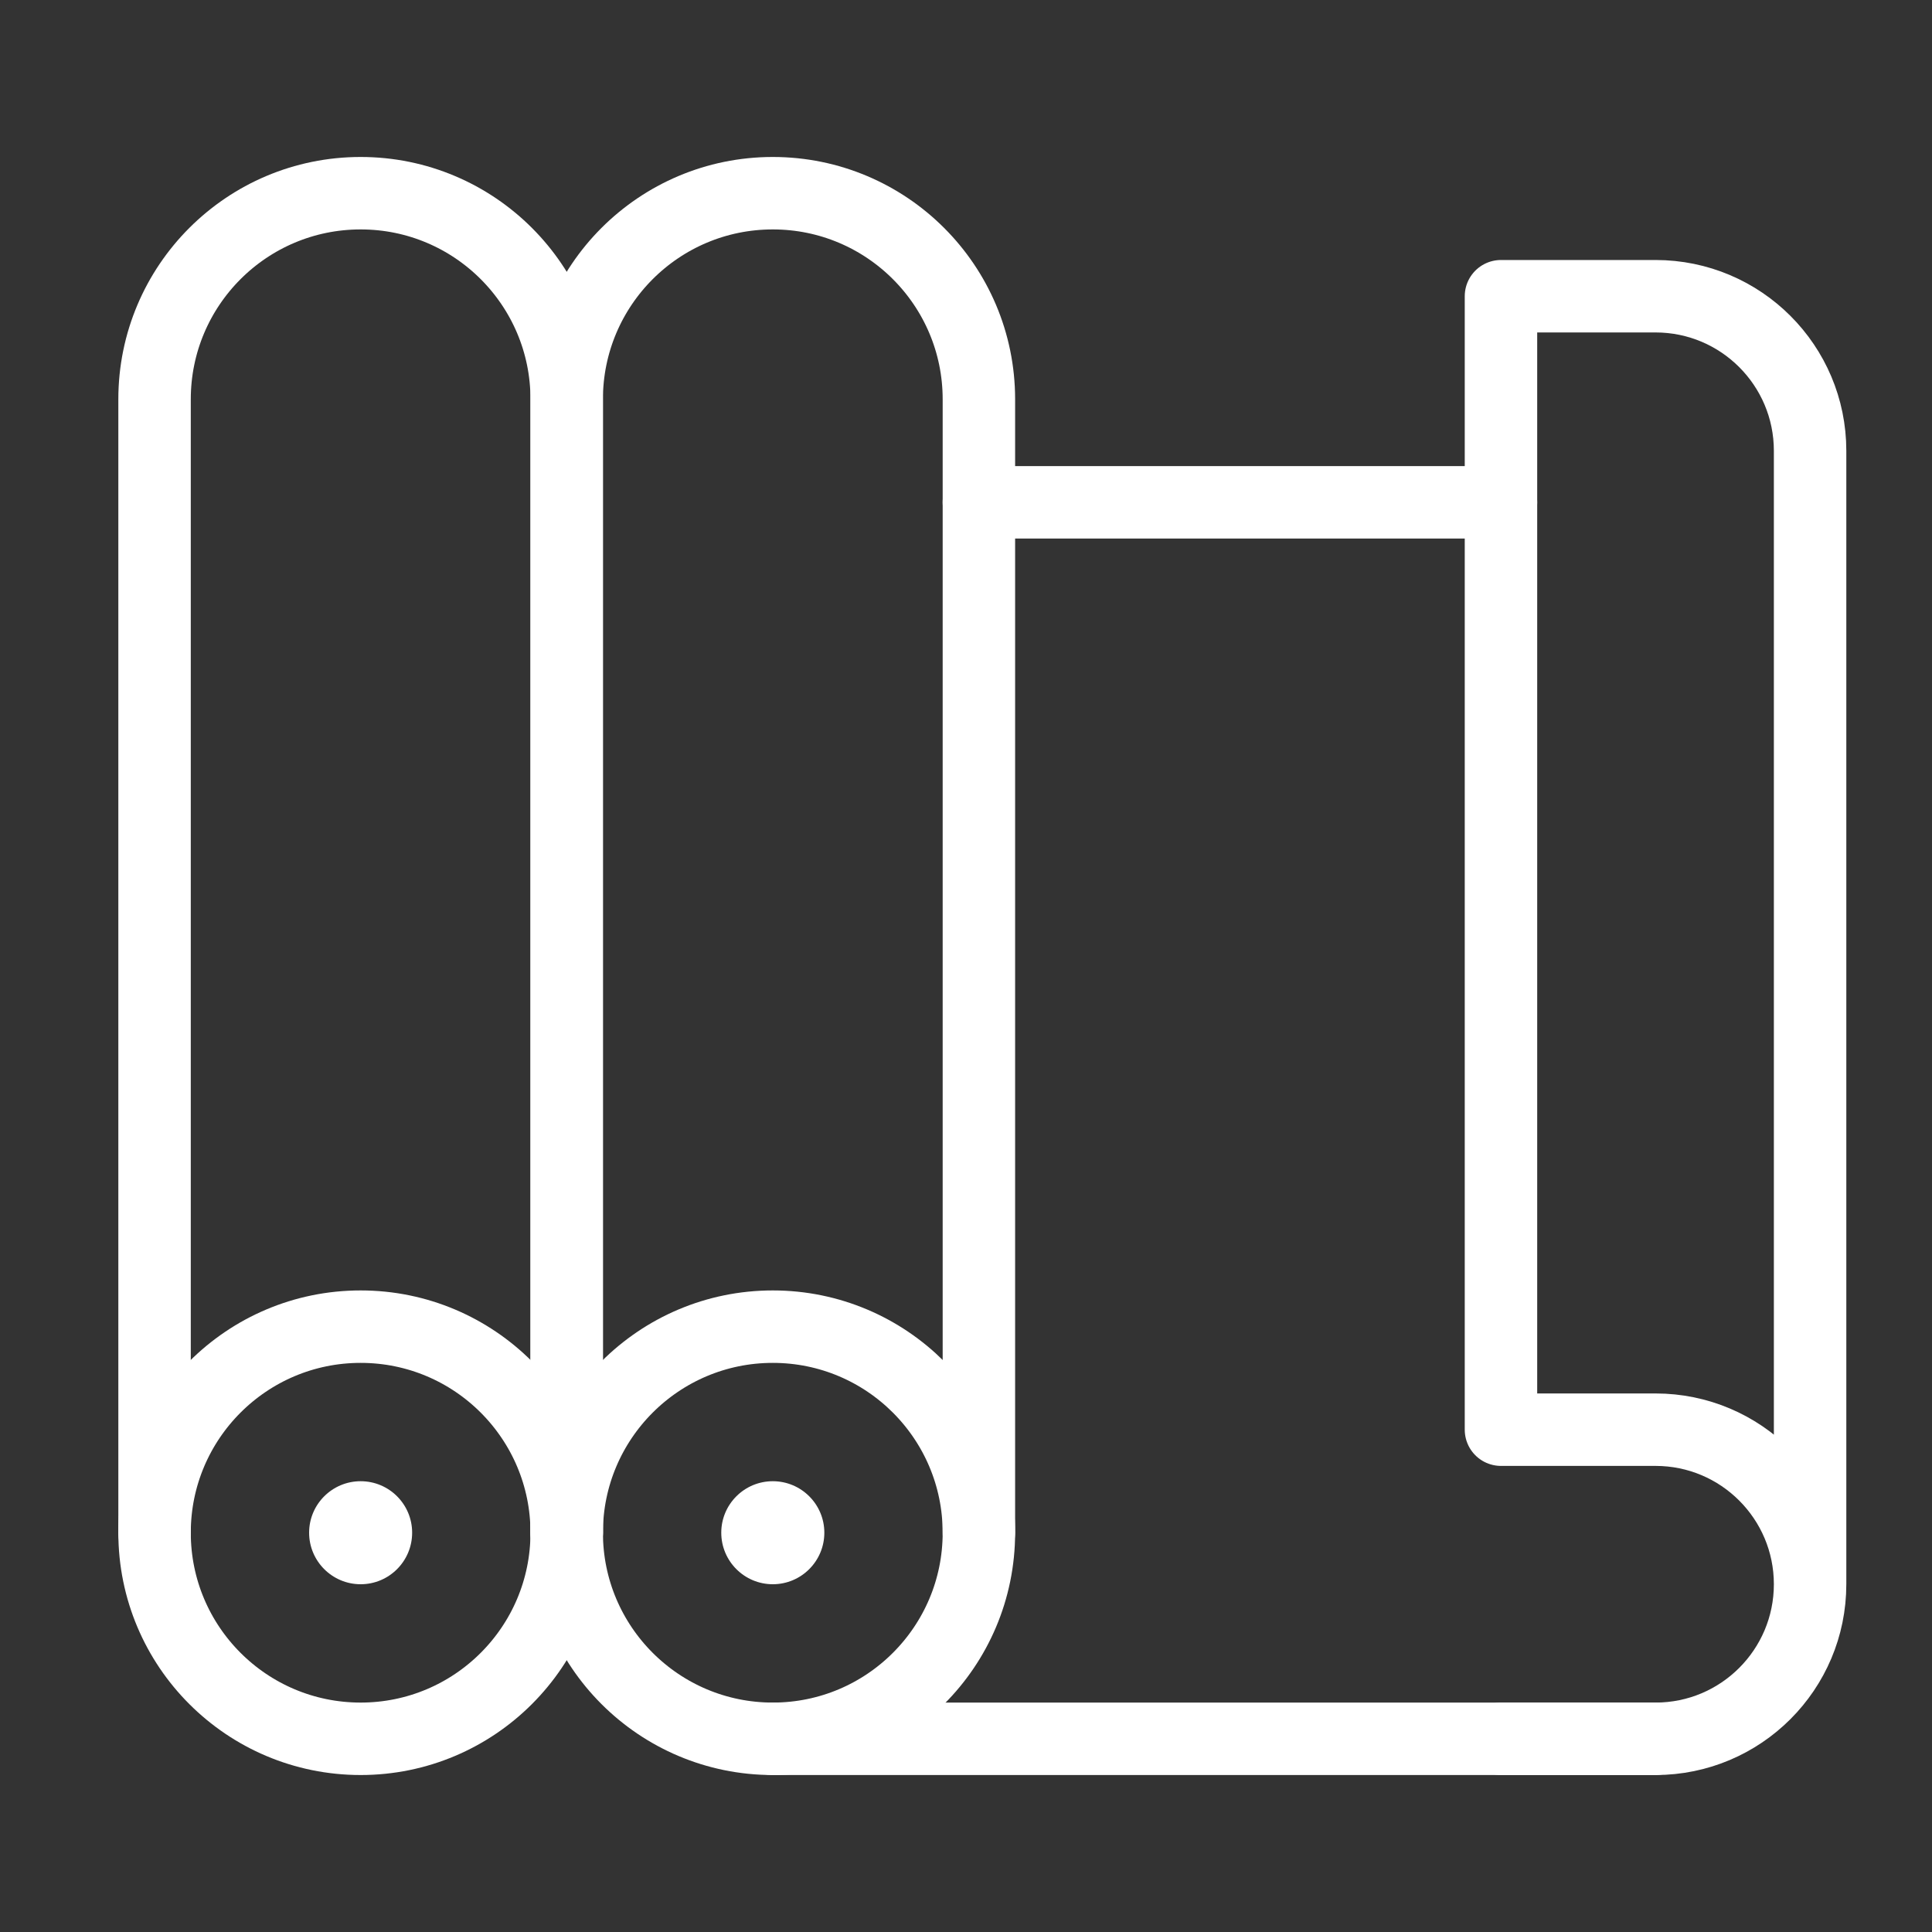
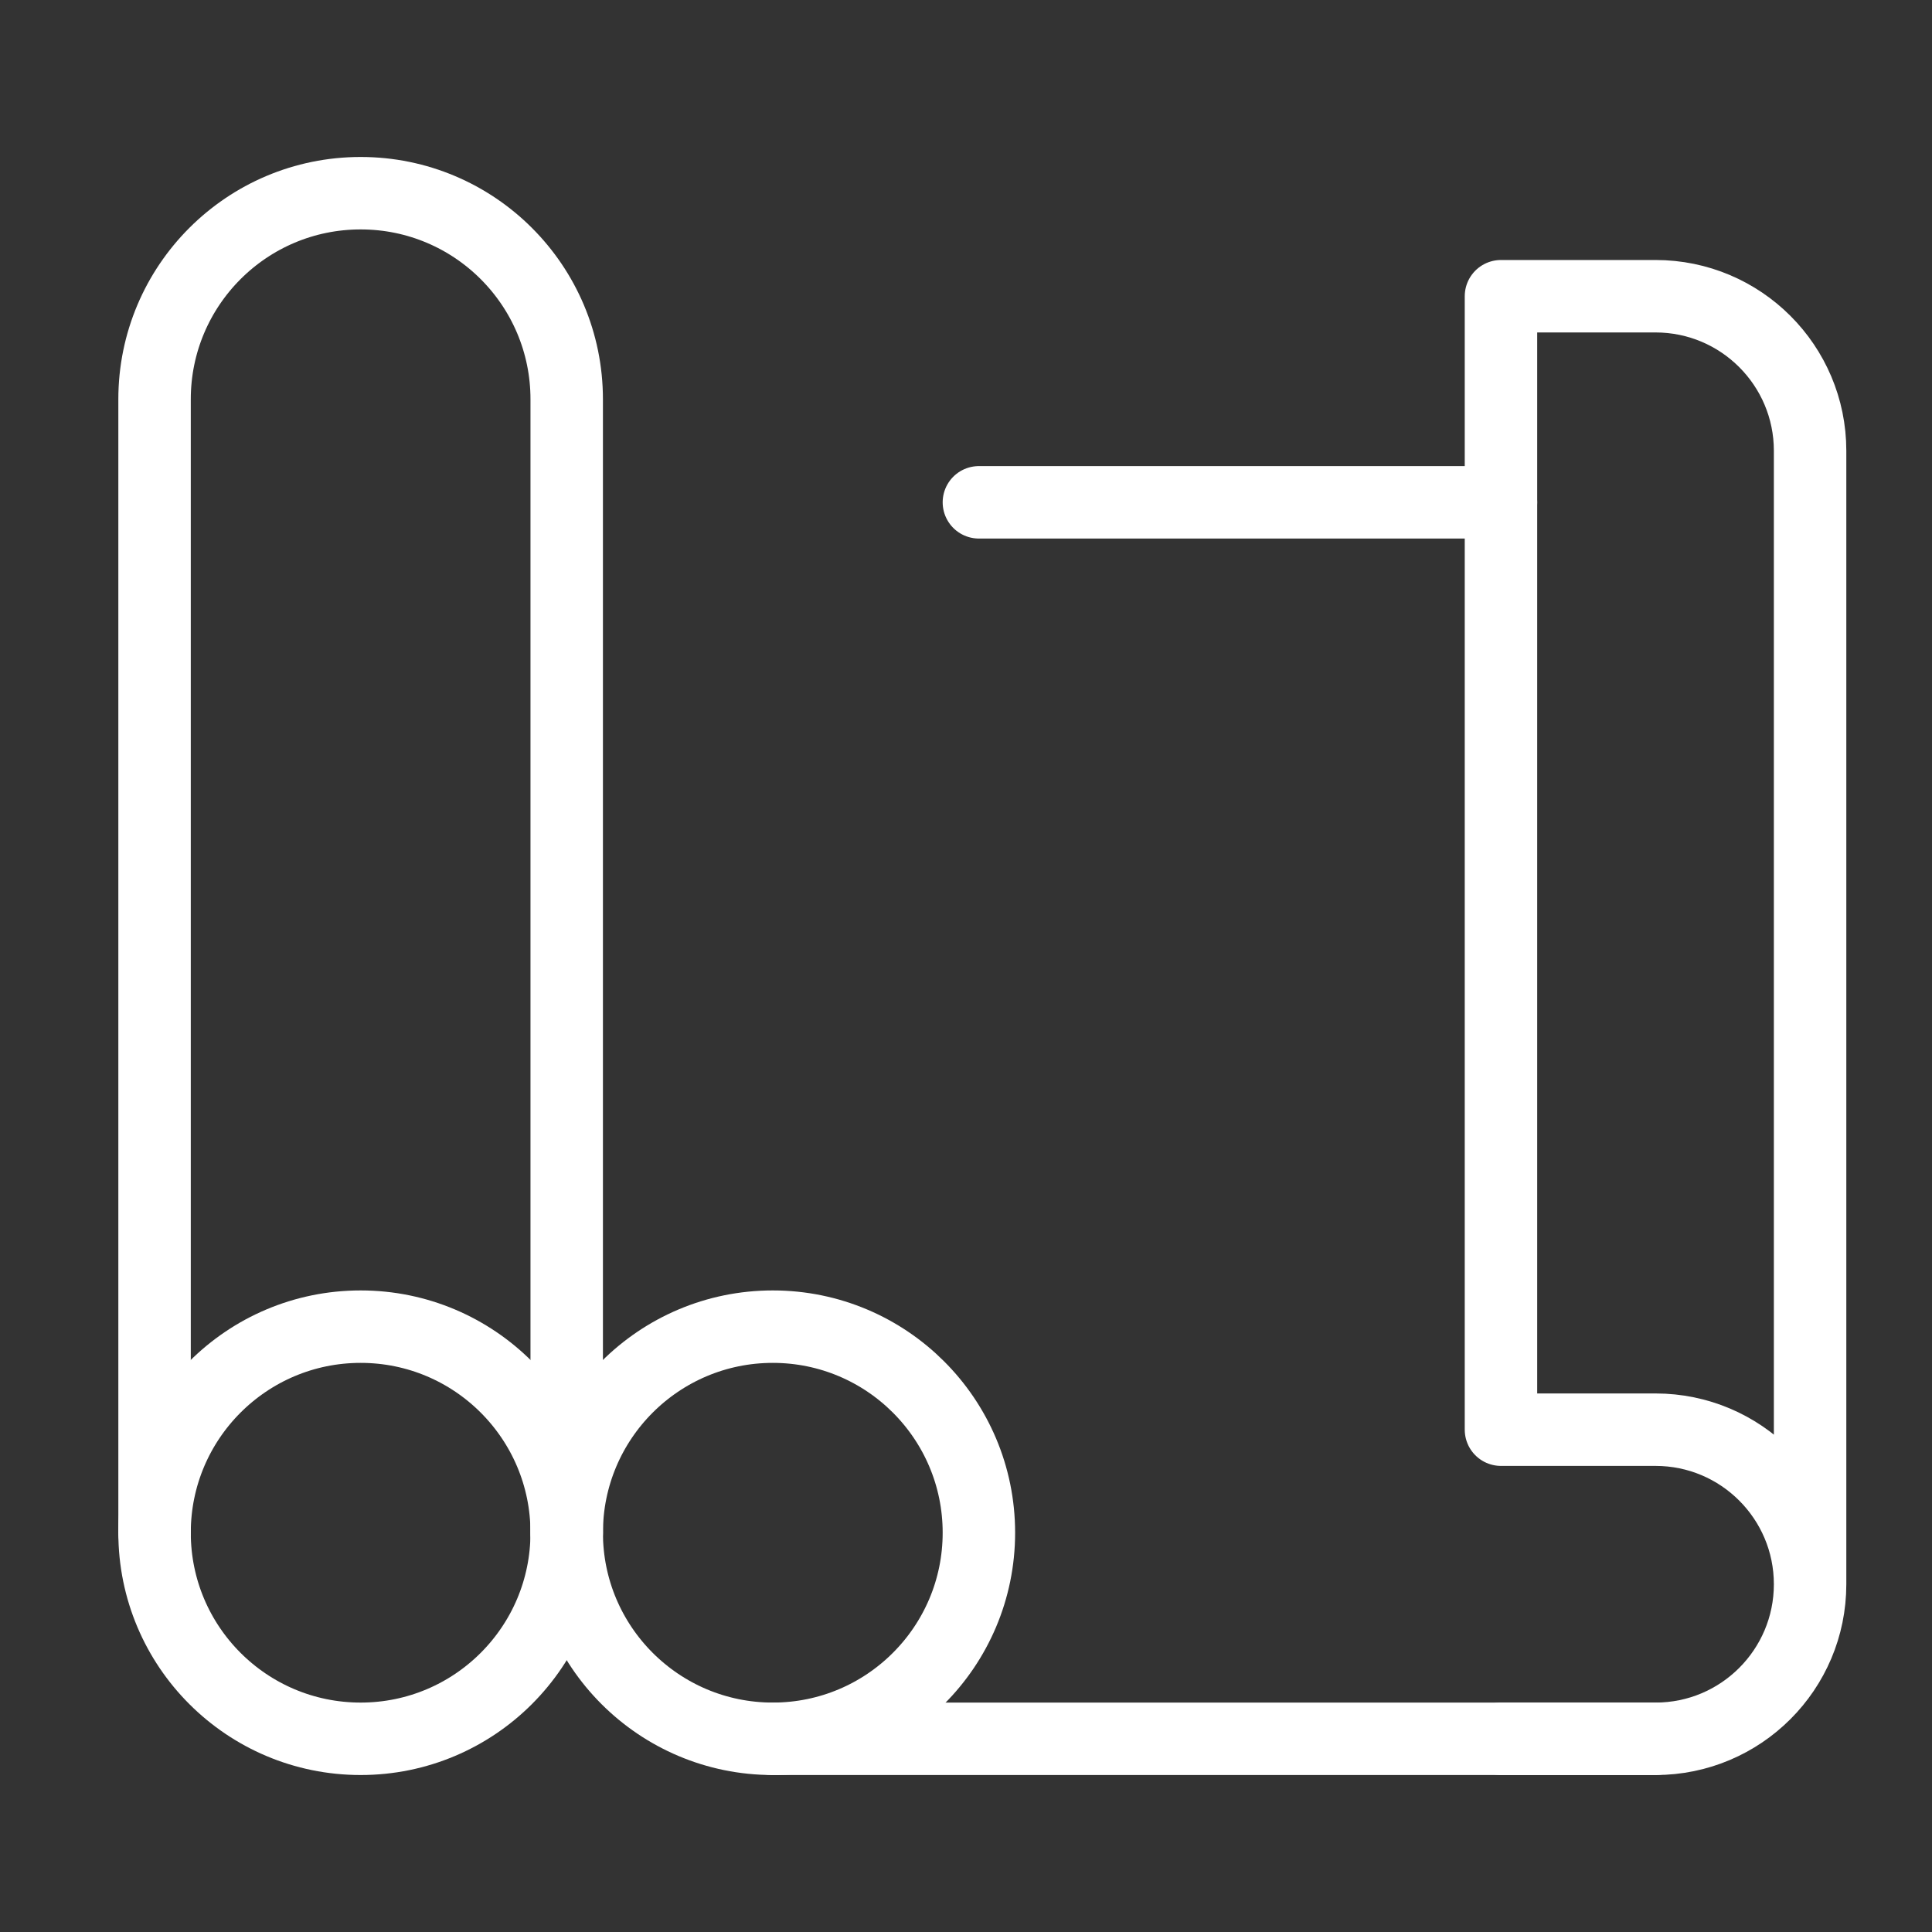
<svg xmlns="http://www.w3.org/2000/svg" width="40" height="40" viewBox="0 0 40 40" fill="none">
  <rect x="0" y="0" width="40" height="40" fill="#333333" stroke="none" />
-   <path d="M11.733 31.733V8.267C11.733 5.91 13.644 4 16 4C18.356 4 20.267 5.91 20.267 8.267V31.733" stroke="white" stroke-width="1.5" stroke-miterlimit="10" stroke-linecap="round" stroke-linejoin="round" />
  <path d="M20.267 10.4H31.076" stroke="white" stroke-width="1.5" stroke-miterlimit="10" stroke-linecap="round" stroke-linejoin="round" />
  <path d="M34.276 36H16" stroke="white" stroke-width="1.5" stroke-miterlimit="10" stroke-linecap="round" stroke-linejoin="round" />
-   <path d="M31.076 36H34.276C36.043 36 37.476 34.567 37.476 32.8M37.476 32.8C37.476 31.033 36.043 29.6 34.276 29.6H31.076V6.133H34.276C36.043 6.133 37.476 7.566 37.476 9.333V32.8Z" stroke="white" stroke-width="1.5" stroke-miterlimit="10" stroke-linecap="round" stroke-linejoin="round" />
+   <path d="M31.076 36H34.276C36.043 36 37.476 34.567 37.476 32.8M37.476 32.8C37.476 31.033 36.043 29.6 34.276 29.6H31.076V6.133H34.276C36.043 6.133 37.476 7.566 37.476 9.333V32.8" stroke="white" stroke-width="1.5" stroke-miterlimit="10" stroke-linecap="round" stroke-linejoin="round" />
  <path d="M20.267 31.733C20.267 34.09 18.356 36 16 36C13.644 36 11.733 34.09 11.733 31.733C11.733 29.377 13.644 27.467 16 27.467C18.356 27.467 20.267 29.377 20.267 31.733Z" stroke="white" stroke-width="1.5" stroke-miterlimit="10" stroke-linecap="round" stroke-linejoin="round" />
  <path d="M3.2 31.733V8.267C3.2 5.91 5.11 4 7.467 4C9.823 4 11.733 5.91 11.733 8.267V31.733" stroke="white" stroke-width="1.5" stroke-miterlimit="10" stroke-linecap="round" stroke-linejoin="round" />
  <path d="M11.733 31.733C11.733 34.09 9.823 36 7.467 36C5.11 36 3.2 34.09 3.2 31.733C3.2 29.377 5.11 27.467 7.467 27.467C9.823 27.467 11.733 29.377 11.733 31.733Z" stroke="white" stroke-width="1.5" stroke-miterlimit="10" stroke-linecap="round" stroke-linejoin="round" />
-   <path d="M8.533 31.733C8.533 32.322 8.056 32.8 7.467 32.8C6.878 32.8 6.4 32.322 6.4 31.733C6.4 31.144 6.878 30.667 7.467 30.667C8.056 30.667 8.533 31.144 8.533 31.733Z" fill="white" />
-   <path d="M17.067 31.733C17.067 32.322 16.589 32.8 16 32.8C15.411 32.8 14.933 32.322 14.933 31.733C14.933 31.144 15.411 30.667 16 30.667C16.589 30.667 17.067 31.144 17.067 31.733Z" fill="white" />
</svg>